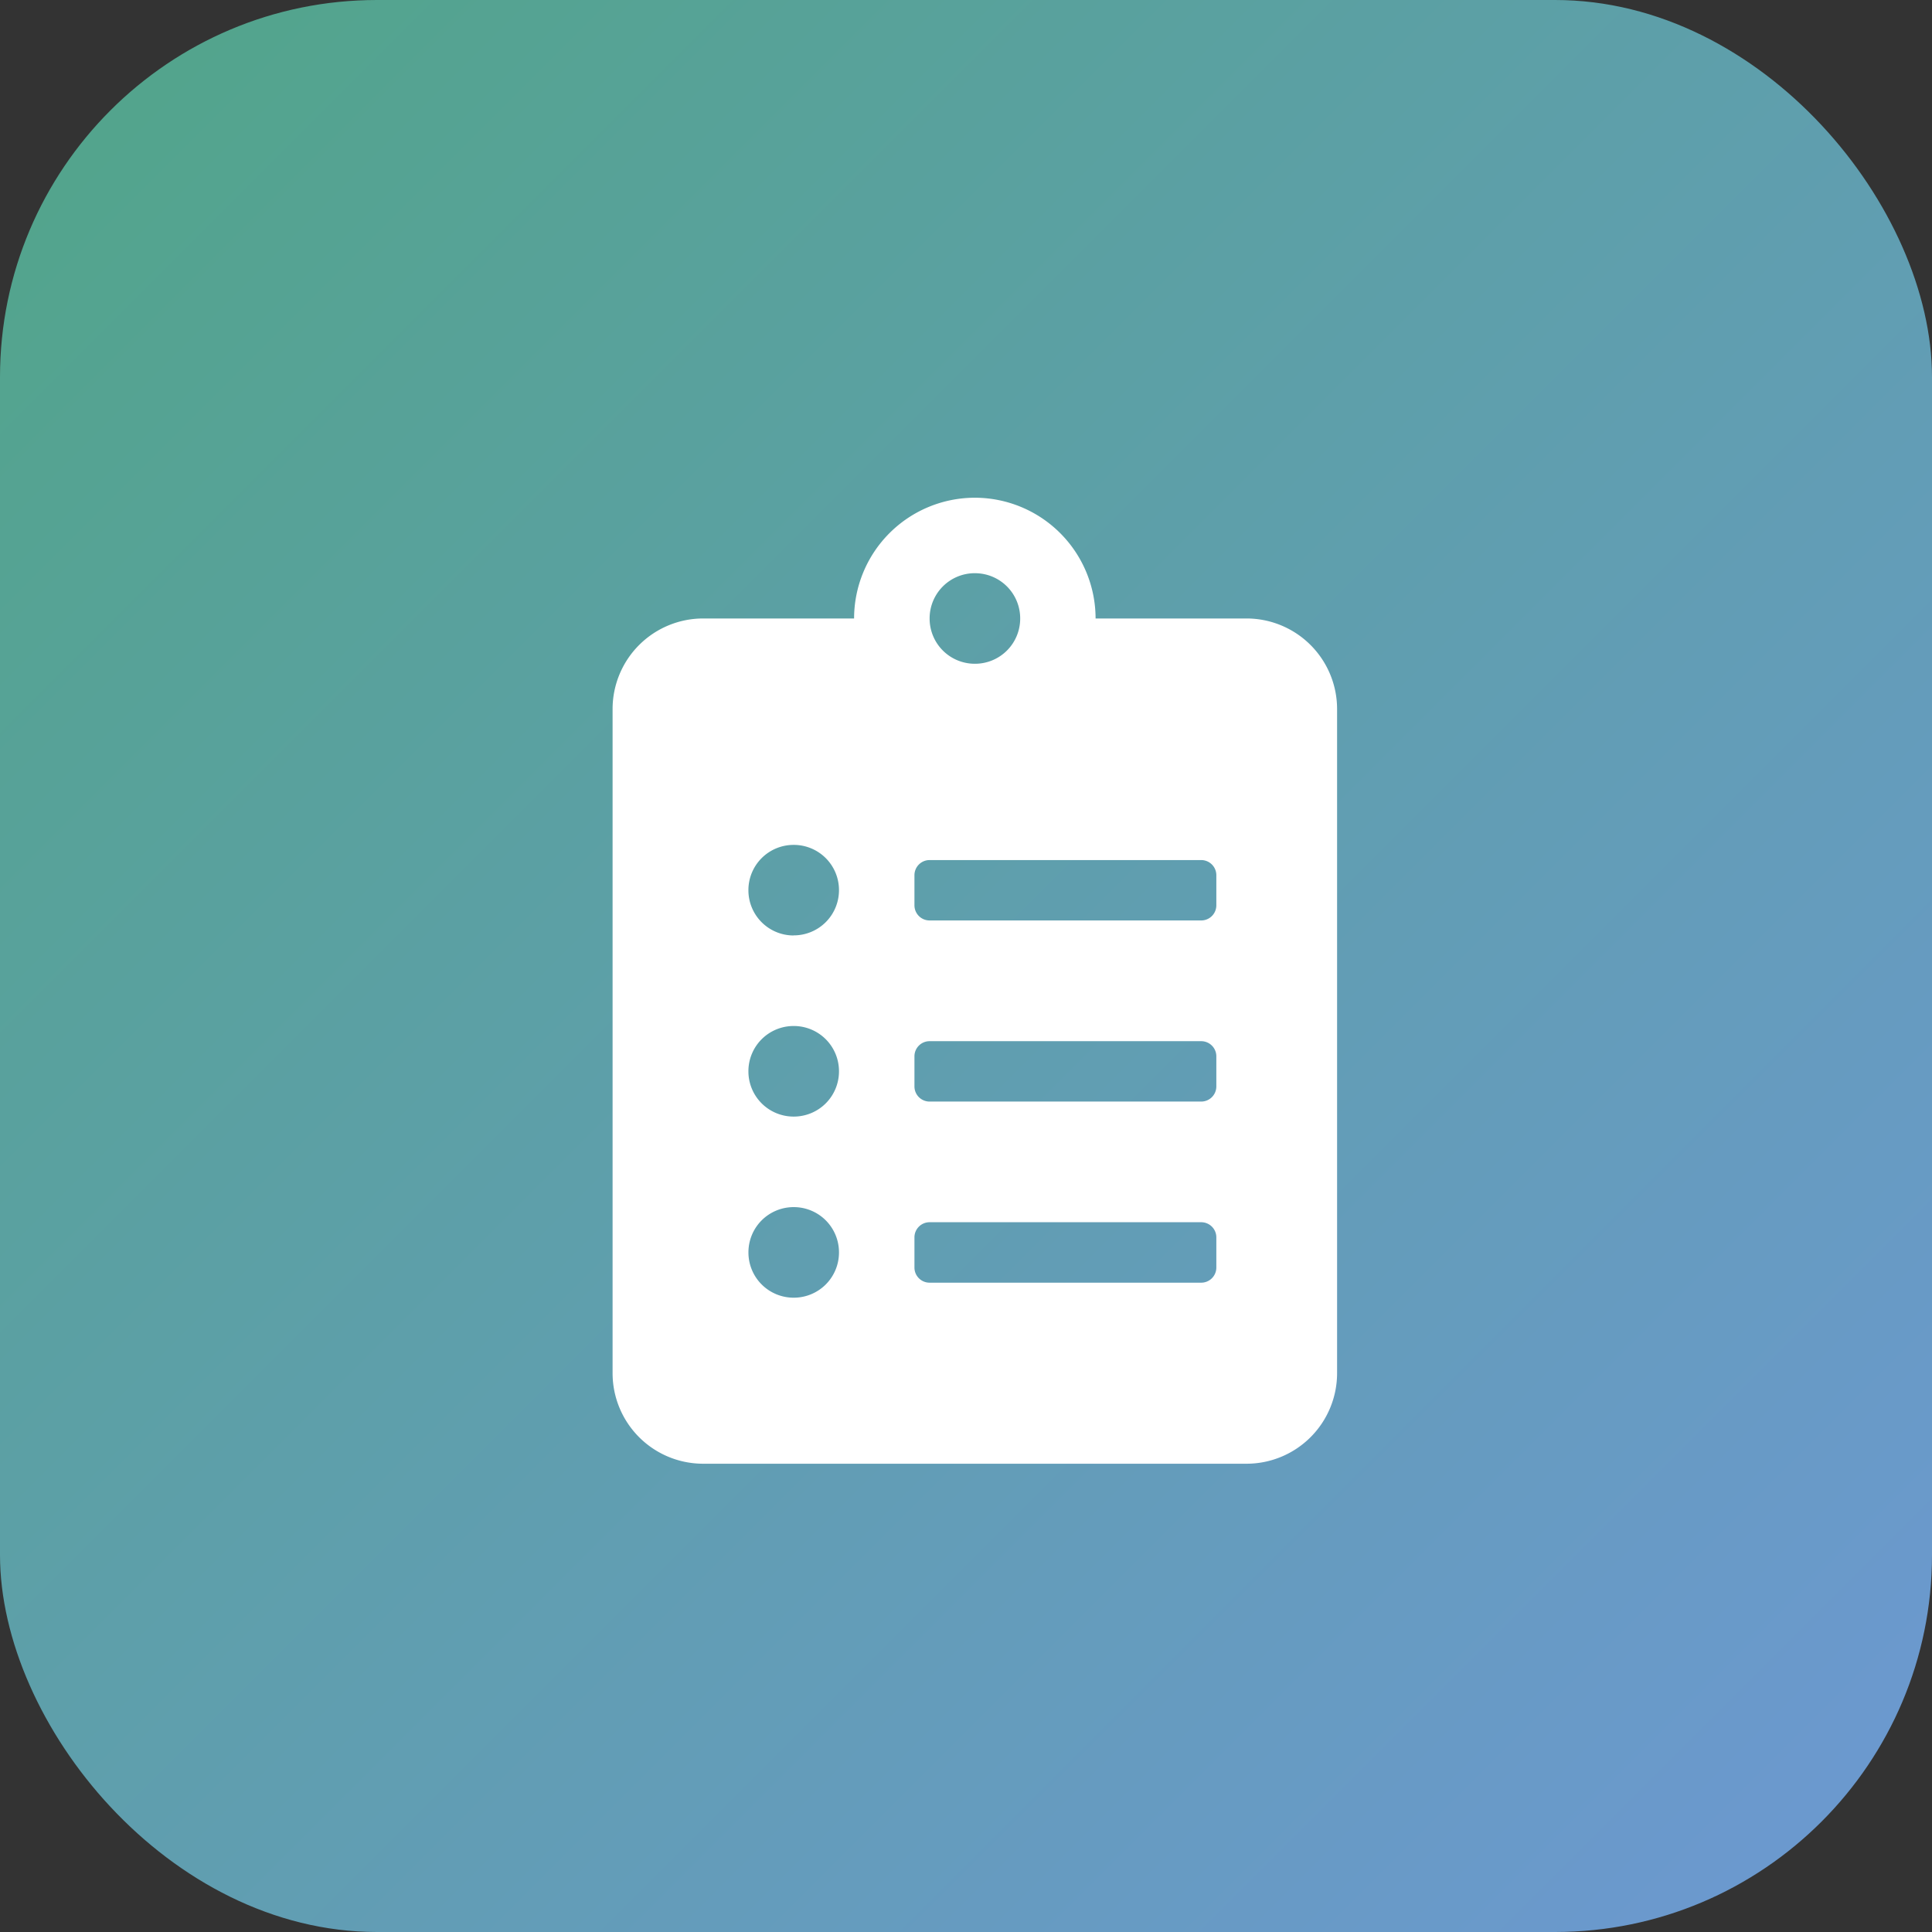
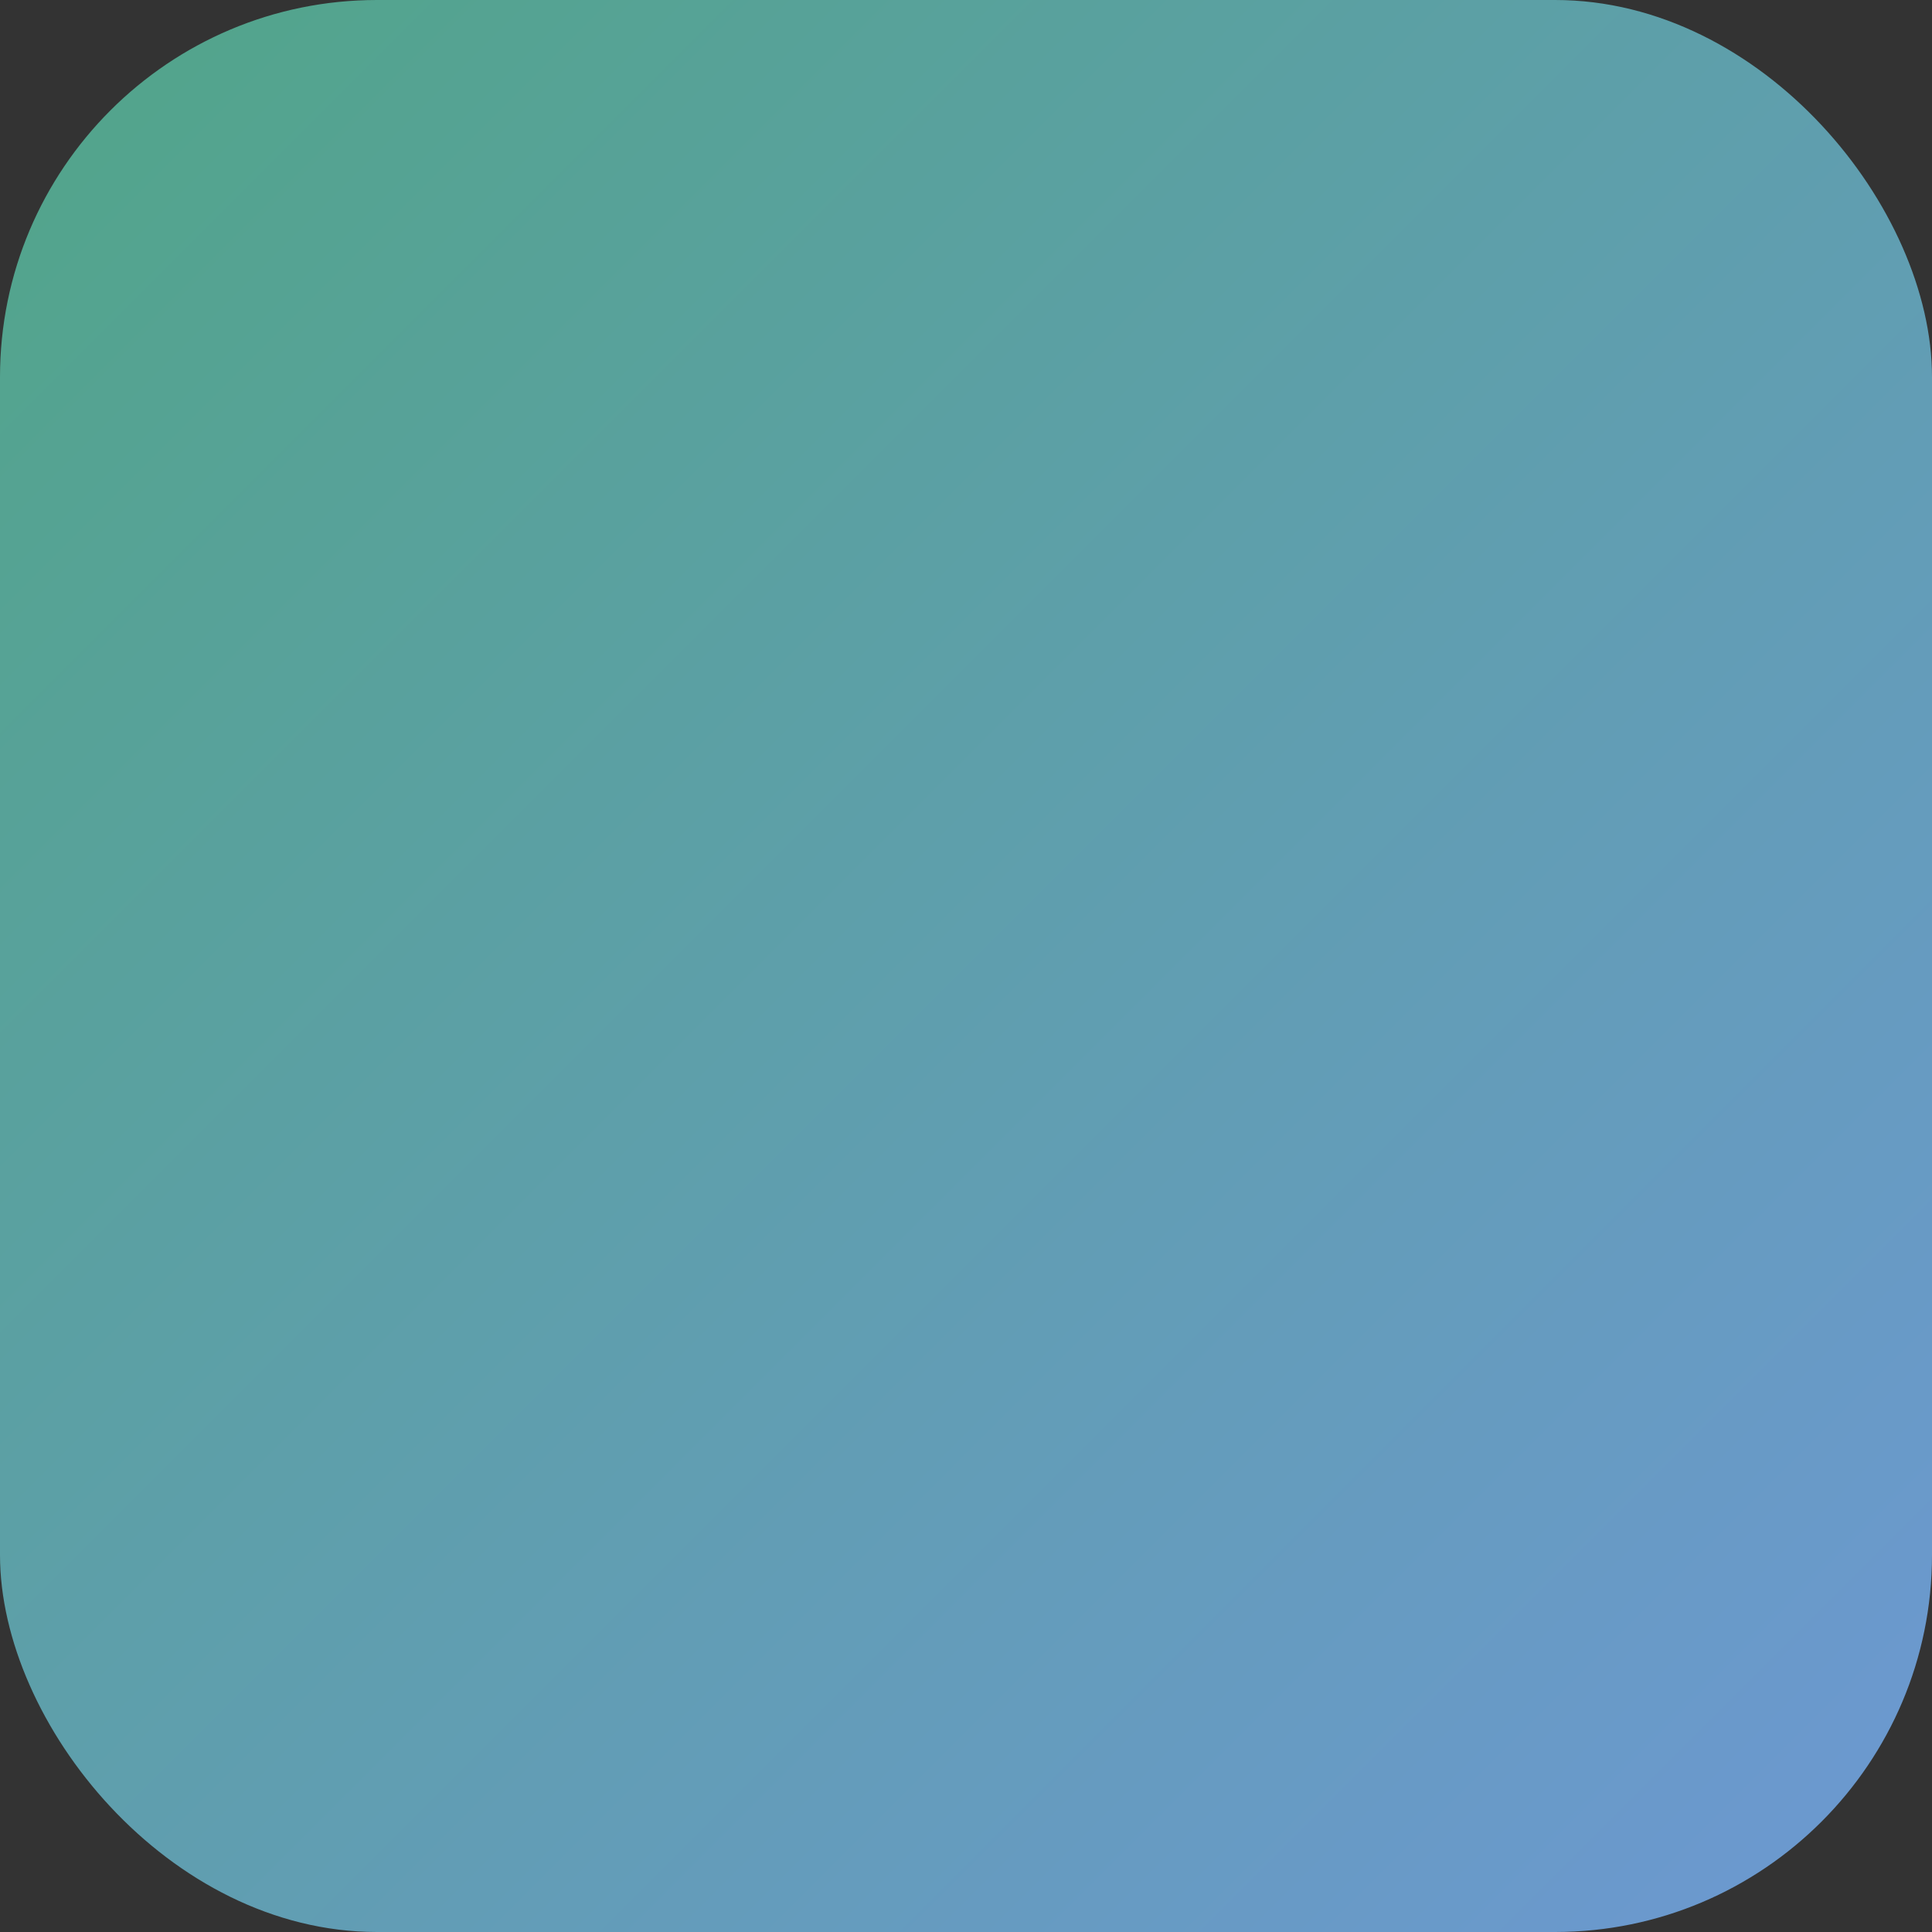
<svg xmlns="http://www.w3.org/2000/svg" width="82" height="82" viewBox="0 0 82 82">
  <rect x="0" y="0" width="82" height="82" fill="#333333" stroke="none" />
  <defs>
    <linearGradient id="linear-gradient" x2="1" y2="1" gradientUnits="objectBoundingBox">
      <stop offset="0" stop-color="#51a588" />
      <stop offset="1" stop-color="#6d98d3" />
    </linearGradient>
  </defs>
  <g id="Group_9808" data-name="Group 9808" transform="translate(-9450 16895)">
    <rect id="Rectangle_5146" data-name="Rectangle 5146" width="82" height="82" rx="16" transform="translate(9450 -16895)" fill="url(#linear-gradient)" />
-     <path id="Path_16036" data-name="Path 16036" d="M26.906-30.75H20.5a5.13,5.13,0,0,0-5.125-5.125A5.13,5.13,0,0,0,10.25-30.75H3.844A3.845,3.845,0,0,0,0-26.906V1.281A3.845,3.845,0,0,0,3.844,5.125H26.906A3.845,3.845,0,0,0,30.75,1.281V-26.906A3.845,3.845,0,0,0,26.906-30.75ZM7.687-1.922A1.917,1.917,0,0,1,5.766-3.844,1.917,1.917,0,0,1,7.687-5.766,1.917,1.917,0,0,1,9.609-3.844,1.917,1.917,0,0,1,7.687-1.922Zm0-7.687a1.917,1.917,0,0,1-1.922-1.922,1.917,1.917,0,0,1,1.922-1.922,1.917,1.917,0,0,1,1.922,1.922A1.917,1.917,0,0,1,7.687-9.609Zm0-7.687a1.917,1.917,0,0,1-1.922-1.922,1.917,1.917,0,0,1,1.922-1.922,1.917,1.917,0,0,1,1.922,1.922A1.917,1.917,0,0,1,7.687-17.3Zm7.687-15.375A1.917,1.917,0,0,1,17.3-30.75a1.917,1.917,0,0,1-1.922,1.922,1.917,1.917,0,0,1-1.922-1.922A1.917,1.917,0,0,1,15.375-32.672ZM25.625-3.2a.642.642,0,0,1-.641.641H13.453a.642.642,0,0,1-.641-.641V-4.484a.642.642,0,0,1,.641-.641H24.984a.642.642,0,0,1,.641.641Zm0-7.687a.642.642,0,0,1-.641.641H13.453a.642.642,0,0,1-.641-.641v-1.281a.642.642,0,0,1,.641-.641H24.984a.642.642,0,0,1,.641.641Zm0-7.687a.642.642,0,0,1-.641.641H13.453a.642.642,0,0,1-.641-.641v-1.281a.642.642,0,0,1,.641-.641H24.984a.642.642,0,0,1,.641.641Z" transform="translate(9476 -16838)" fill="#fff" />
  </g>
</svg>